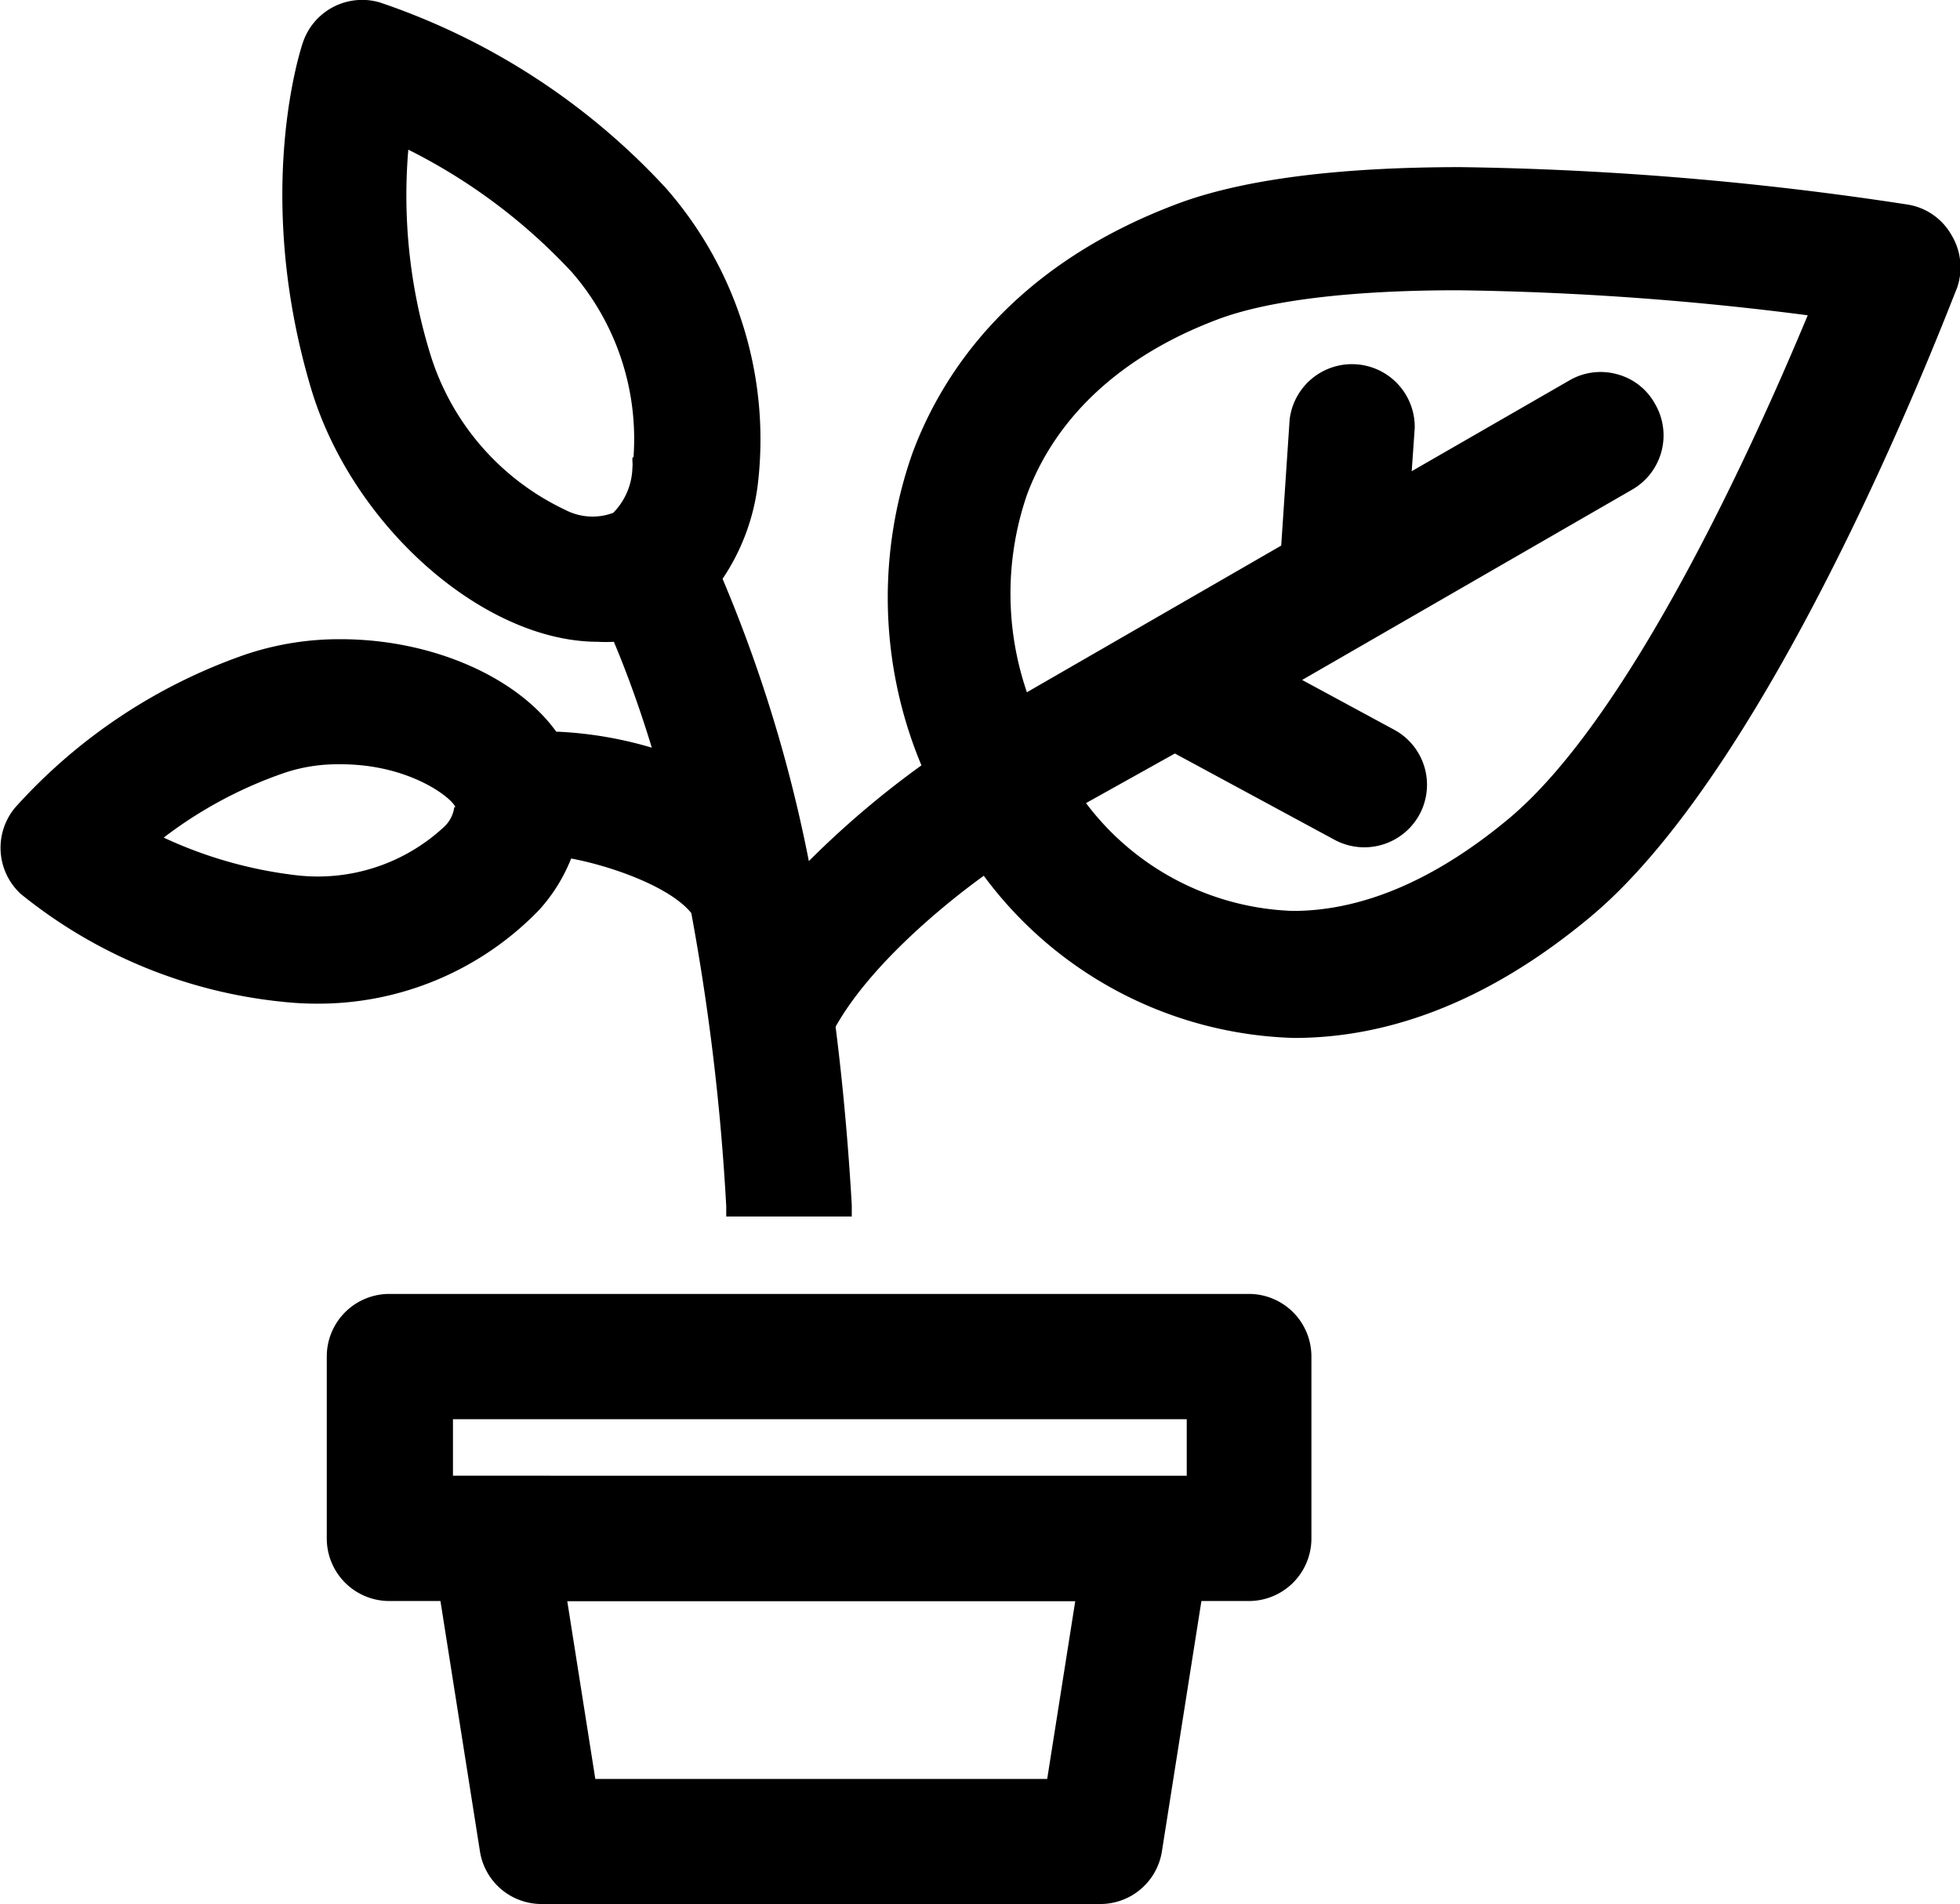
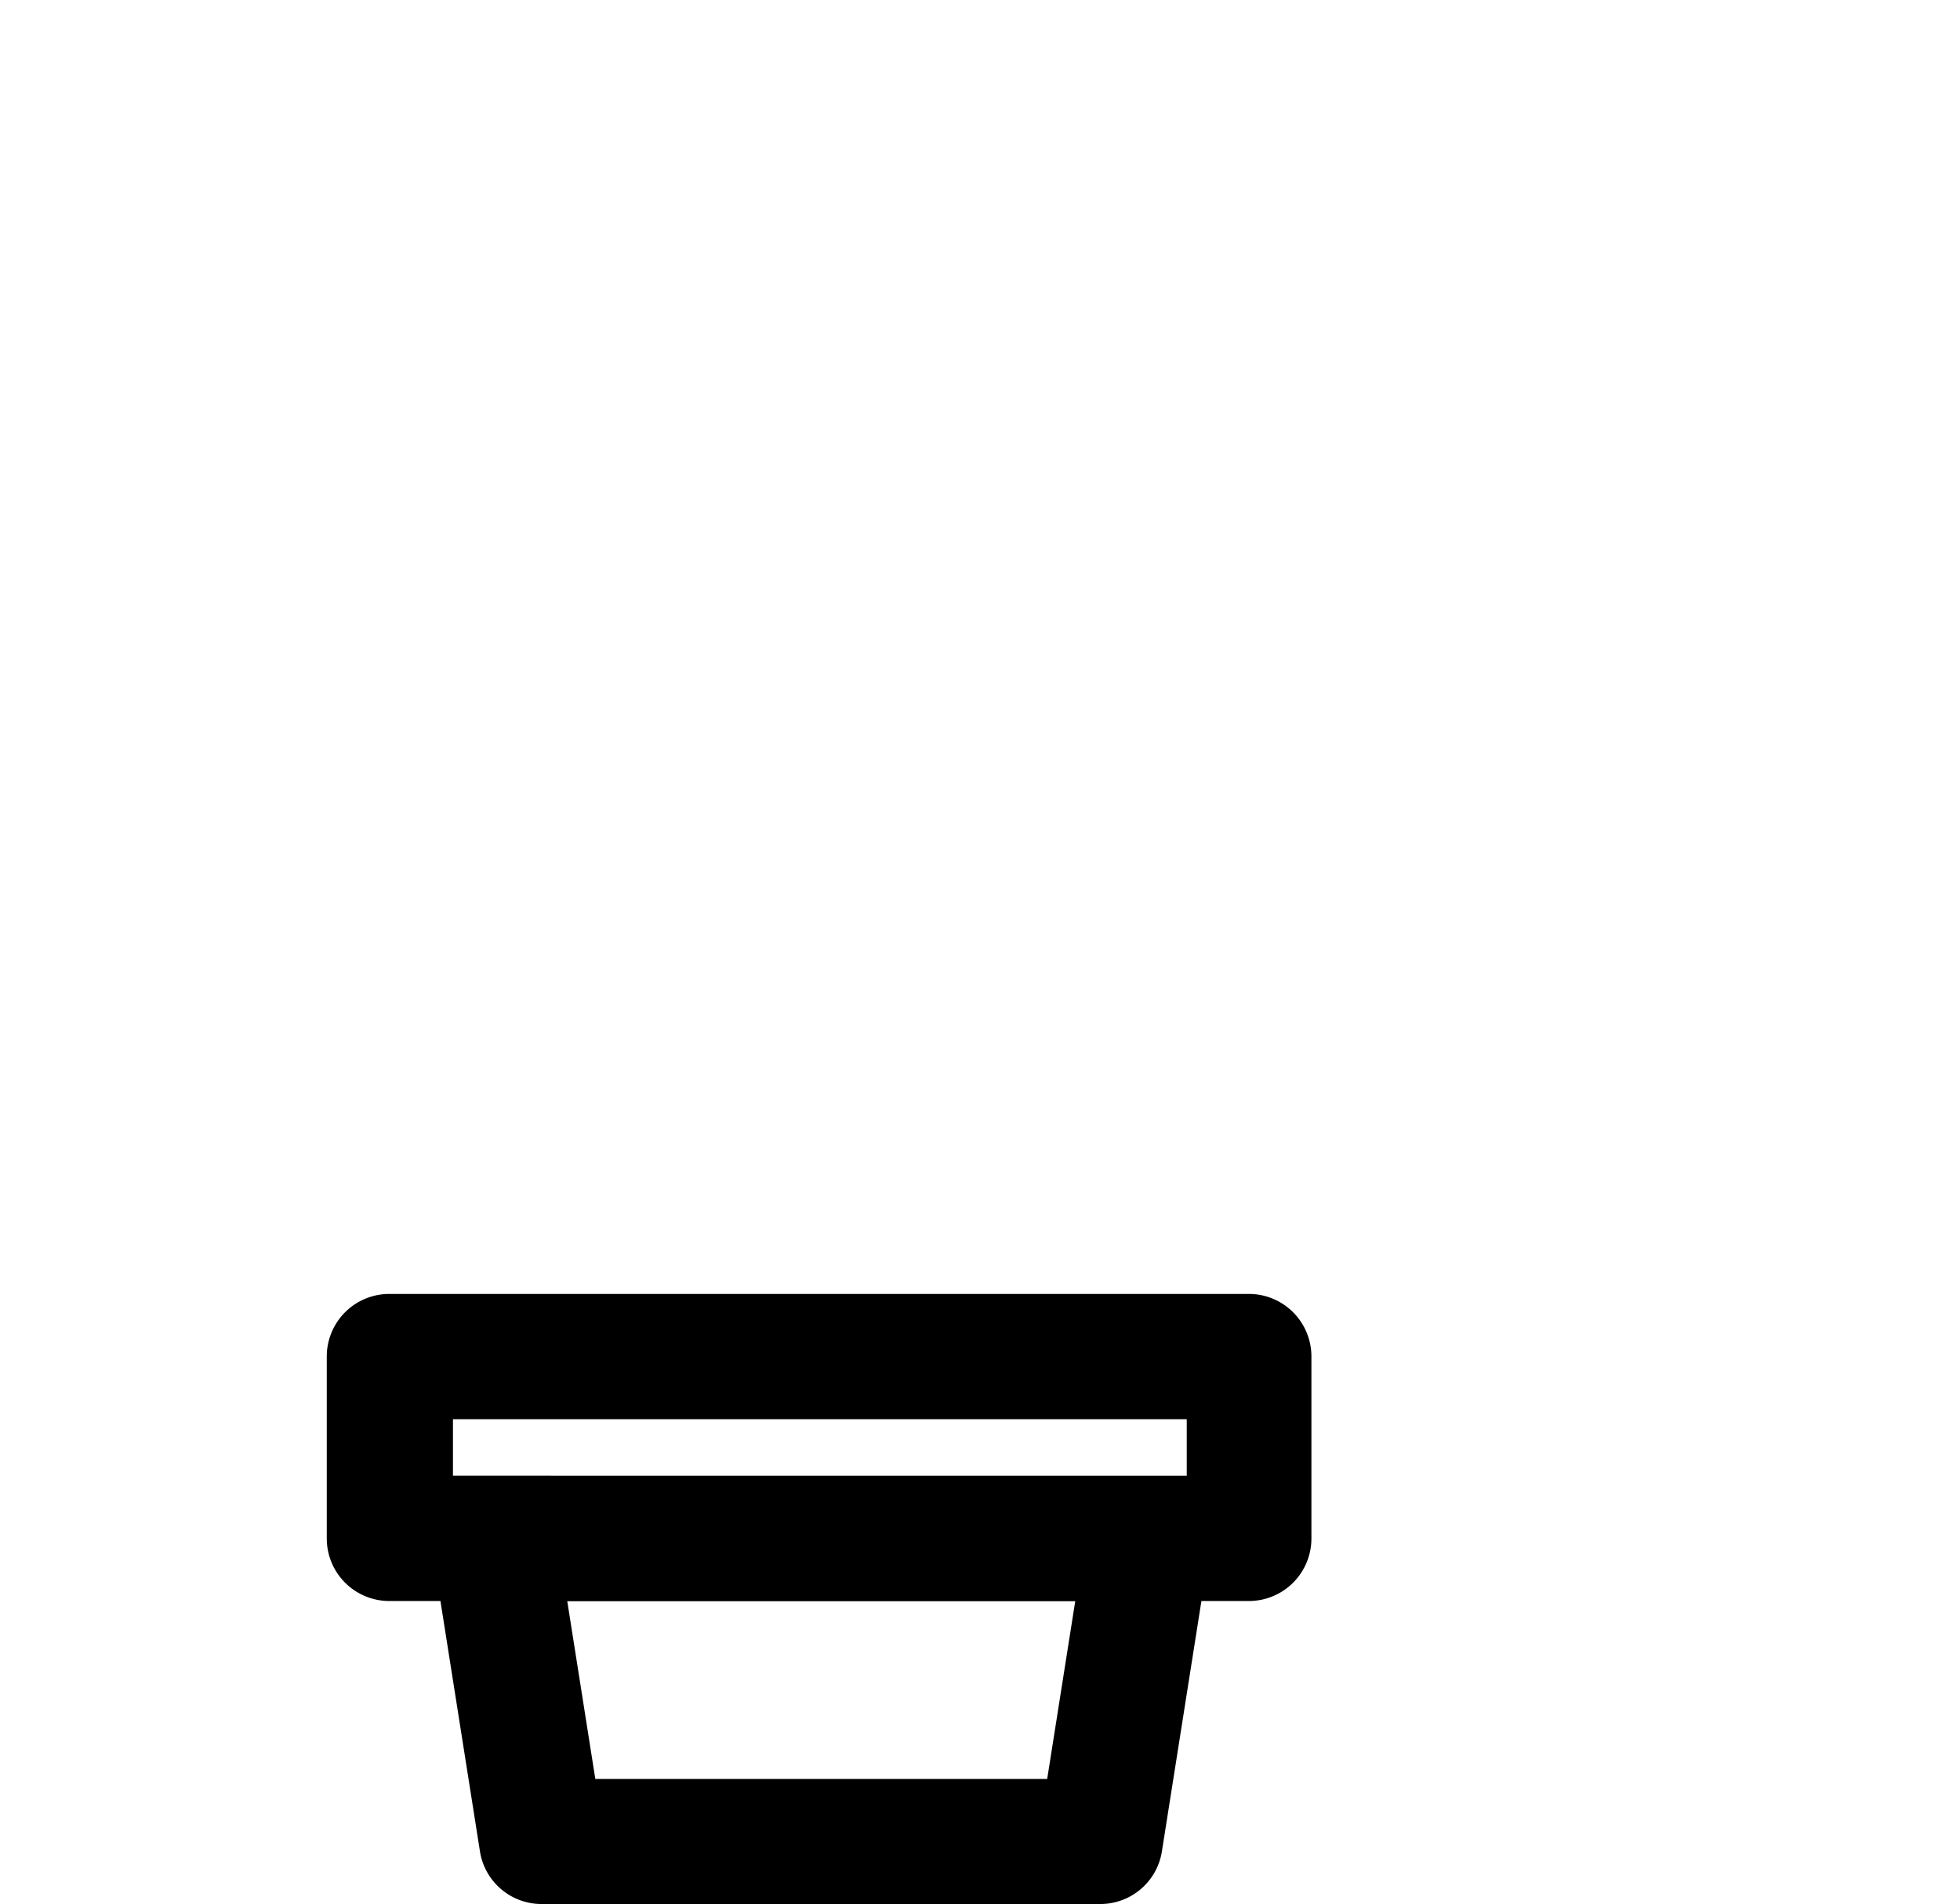
<svg xmlns="http://www.w3.org/2000/svg" viewBox="0 0 90.87 88.3">
  <title>ico10</title>
  <g id="Camada_2" data-name="Camada 2">
    <g id="Camada_1-2" data-name="Camada 1">
      <path d="M621.93,753.38H582.05a2.9,2.9,0,0,0-2.9,2.9v8.44a2.9,2.9,0,0,0,2.9,2.9h2.37l1.83,11.6a2.89,2.89,0,0,0,2.87,2.45H615a2.89,2.89,0,0,0,2.87-2.45l1.83-11.6h2.2a2.9,2.9,0,0,0,2.9-2.9v-8.44A2.9,2.9,0,0,0,621.93,753.38Zm-8.08,14.25-1.3,8.24H591.6l-1.3-8.24Zm5.17-8.44v2.62H585v-2.62Z" transform="translate(-564 -693.38)" />
-       <path d="M654.47,704.27a2.85,2.85,0,0,0-2-1.4,149.18,149.18,0,0,0-20.75-1.74c-5.74,0-10.19.58-13.21,1.73-7.63,2.89-10.85,7.87-12.21,11.54a20.17,20.17,0,0,0,.42,14.47,42.67,42.67,0,0,0-5.22,4.44,66.51,66.51,0,0,0-4-13.09,10,10,0,0,0,1.62-4.27,17.67,17.67,0,0,0-4.25-13.85,31.93,31.93,0,0,0-13.27-8.61,2.9,2.9,0,0,0-3.55,1.84c-.1.28-2.33,7,.37,16.06,1.9,6.37,8,11.75,13.3,11.75a6.46,6.46,0,0,0,.74,0q.95,2.26,1.76,4.91a18.25,18.25,0,0,0-4.34-.74h-.09c-1.86-2.58-5.82-4.29-10-4.29a13.63,13.63,0,0,0-4.41.71,25.62,25.62,0,0,0-10.68,7.1,2.91,2.91,0,0,0,.26,4,22.93,22.93,0,0,0,12.11,5,14.8,14.8,0,0,0,1.65.09A14.22,14.22,0,0,0,589,735.57a7.87,7.87,0,0,0,1.48-2.38c1.83.34,4.58,1.3,5.57,2.53a106.32,106.32,0,0,1,1.62,13.6l0,.47h5.82l0-.53c-.16-2.8-.41-5.58-.75-8.27,1.62-2.89,5.08-5.71,6.87-7A18.53,18.53,0,0,0,624,741.51c4.65,0,9.27-1.89,13.73-5.61,8.72-7.26,16.62-28.27,17-29.16A2.9,2.9,0,0,0,654.47,704.27Zm-36,24.05,7.4,4a2.91,2.91,0,0,0,3.94-1.17,2.9,2.9,0,0,0-1.17-3.93l-4.27-2.31,15.29-8.82a2.9,2.9,0,0,0,1.06-4,2.83,2.83,0,0,0-1.76-1.36,2.87,2.87,0,0,0-2.2.29l-7.31,4.21.14-2a2.91,2.91,0,0,0-5.8-.39l-.39,5.84-11.79,6.8a14.11,14.11,0,0,1,0-9.15c1.35-3.64,4.4-6.46,8.82-8.13,2.34-.89,6.2-1.36,11.16-1.36a139.4,139.4,0,0,1,16.22,1.16c-2.45,5.89-8.19,18.62-13.87,23.35-3.4,2.83-6.77,4.27-10,4.27a12.53,12.53,0,0,1-9.59-5Zm-25.15-13.73,0,.18a1.45,1.45,0,0,1,0,.3,3.09,3.09,0,0,1-.89,2.09,2.73,2.73,0,0,1-2.23-.14,11.83,11.83,0,0,1-6.27-7.28,25,25,0,0,1-1-9.42,26.53,26.53,0,0,1,7.59,5.69A11.78,11.78,0,0,1,593.37,714.59Zm-8.26,16.22a1.5,1.5,0,0,1-.47.91,8.59,8.59,0,0,1-6.9,2.24,20,20,0,0,1-6.1-1.74,19.79,19.79,0,0,1,5.59-3,7.71,7.71,0,0,1,2.53-.4C583,728.79,585,730.42,585.11,730.81Z" transform="translate(-564 -693.38)" />
    </g>
  </g>
</svg>